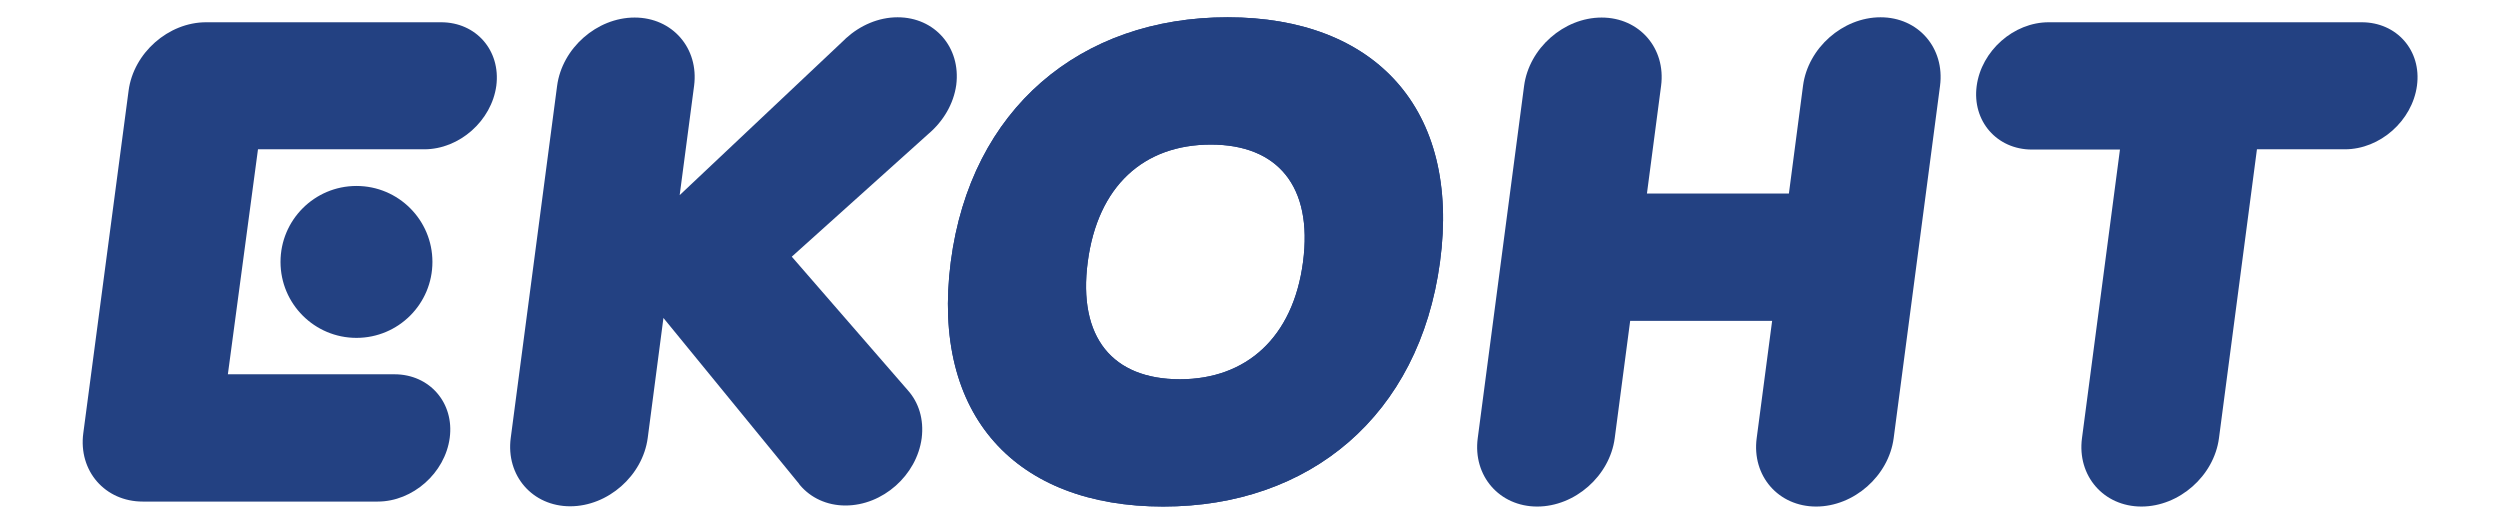
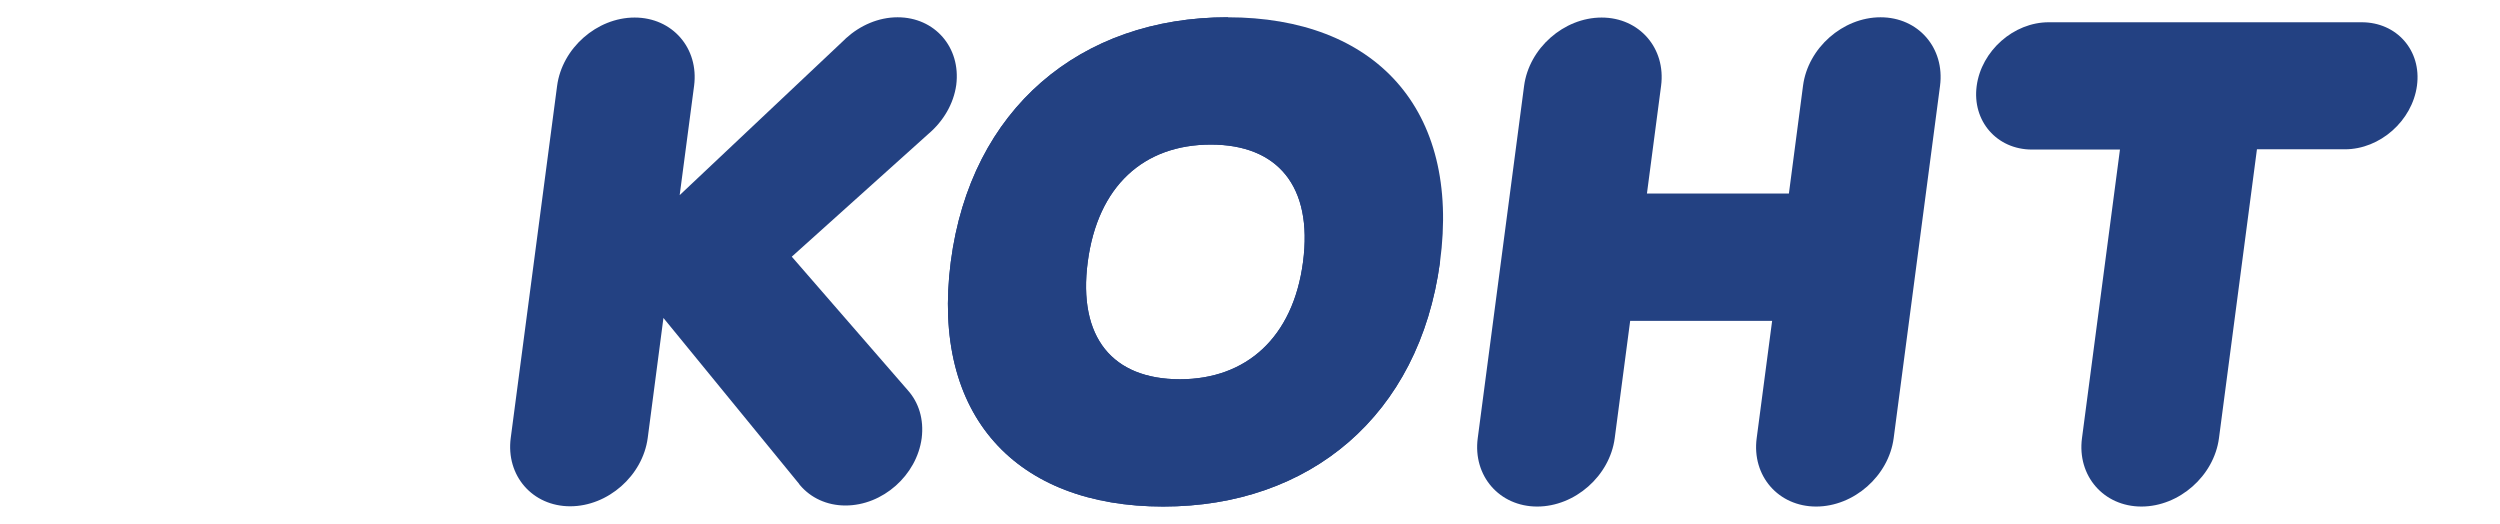
<svg xmlns="http://www.w3.org/2000/svg" version="1.1" id="Layer_1" x="0px" y="0px" viewBox="0 0 954.5 200" style="enable-background:new 0 0 954.5 200;" xml:space="preserve">
  <style type="text/css">
	.st0{fill:#234182;}
</style>
  <g id="Warstwa_1_1_">
    <g id="Warstwa_2">
      <g>
        <g>
          <path class="st0" d="M901.7,8.5H782.2c-13.4,0-25.7,10.9-27.5,24.3c-1.8,13.4,7.7,24.3,21.1,24.3h33.6l-14.5,110.2      c-1.9,14.4,8.3,26.1,22.7,26.1c14.4,0,27.7-11.7,29.6-26.1L861.7,57h33.6c13.4,0,25.7-10.9,27.5-24.3S915.1,8.5,901.7,8.5z" />
-           <path class="st0" d="M168.4,8.5H78.7C64.3,8.5,51,20.2,49.1,34.6L31.8,165.4c-1.9,14.4,8.3,26.1,22.7,26.1h89.7      c13.4,0,25.7-10.9,27.5-24.3c1.8-13.4-7.7-24.3-21.1-24.3H87L98.5,57H162c13.4,0,25.7-10.9,27.5-24.3      C191.2,19.3,181.8,8.5,168.4,8.5z" />
-           <circle class="st0" cx="136.1" cy="100" r="29" />
          <path class="st0" d="M718,6.6c-14.4,0-27.7,11.7-29.6,26.1L683,73.9h-54.2l5.4-41.1c1.9-14.4-8.3-26.1-22.7-26.1      c-14.4,0-27.7,11.7-29.6,26.1l-17.7,134.5c-1.9,14.4,8.3,26.1,22.7,26.1c14.4,0,27.7-11.7,29.6-26.1l5.9-44.8h54.2l-5.9,44.8      c-1.9,14.4,8.3,26.1,22.7,26.1c14.4,0,27.7-11.7,29.6-26.1l17.7-134.5C742.6,18.3,732.4,6.6,718,6.6z" />
        </g>
        <g>
-           <path class="st0" d="M468.7,6.6c-56.2,0-98.1,34.9-105.7,93.4c-7.6,58.8,25,93.4,81.1,93.4c55.9,0,97.8-34.6,105.7-93.4      C557.7,41.5,524.9,6.6,468.7,6.6z M497.5,100c-3.8,29-21.8,44.8-47,44.8c-25.7,0-39-15.9-35.2-44.8s21.3-44.8,47-44.8      C487.7,55.2,501.3,71,497.5,100z" />
+           <path class="st0" d="M468.7,6.6c-56.2,0-98.1,34.9-105.7,93.4c-7.6,58.8,25,93.4,81.1,93.4c55.9,0,97.8-34.6,105.7-93.4      z M497.5,100c-3.8,29-21.8,44.8-47,44.8c-25.7,0-39-15.9-35.2-44.8s21.3-44.8,47-44.8      C487.7,55.2,501.3,71,497.5,100z" />
        </g>
        <g>
          <path class="st0" d="M468.7,6.6c-56.2,0-98.1,34.9-105.7,93.4c-7.6,58.8,25,93.4,81.1,93.4c55.9,0,97.8-34.6,105.7-93.4      C557.7,41.5,524.9,6.6,468.7,6.6z M497.5,100c-3.8,29-21.8,44.8-47,44.8c-25.7,0-39-15.9-35.2-44.8s21.3-44.8,47-44.8      C487.7,55.2,501.3,71,497.5,100z" />
        </g>
        <path class="st0" d="M342.7,6.6c-7.3,0-14.3,3.1-19.7,8l0,0l-0.4,0.4c0,0-0.1,0.1-0.1,0.1l-63,59.4l5.5-41.7     c1.9-14.4-8.3-26.1-22.7-26.1c-14.4,0-27.7,11.7-29.6,26.1L195,167.2c-1.9,14.4,8.3,26.1,22.7,26.1s27.7-11.7,29.6-26.1l6-45.8     l51.6,63.1c0.1,0.1,0.2,0.2,0.2,0.3l0.4,0.5l0,0c4,4.7,10.1,7.7,17.3,7.7c14.2,0,27.2-11.5,29.1-25.7c0.9-7.2-1.1-13.6-5.3-18.3     l0,0L302.3,98l52.3-47l0,0c5.5-4.7,9.5-11.3,10.5-18.6C366.9,18.1,356.9,6.6,342.7,6.6z" />
      </g>
    </g>
    <g id="Warstwa_1_2_">
	</g>
  </g>
  <g id="Warstwa_1">
</g>
</svg>